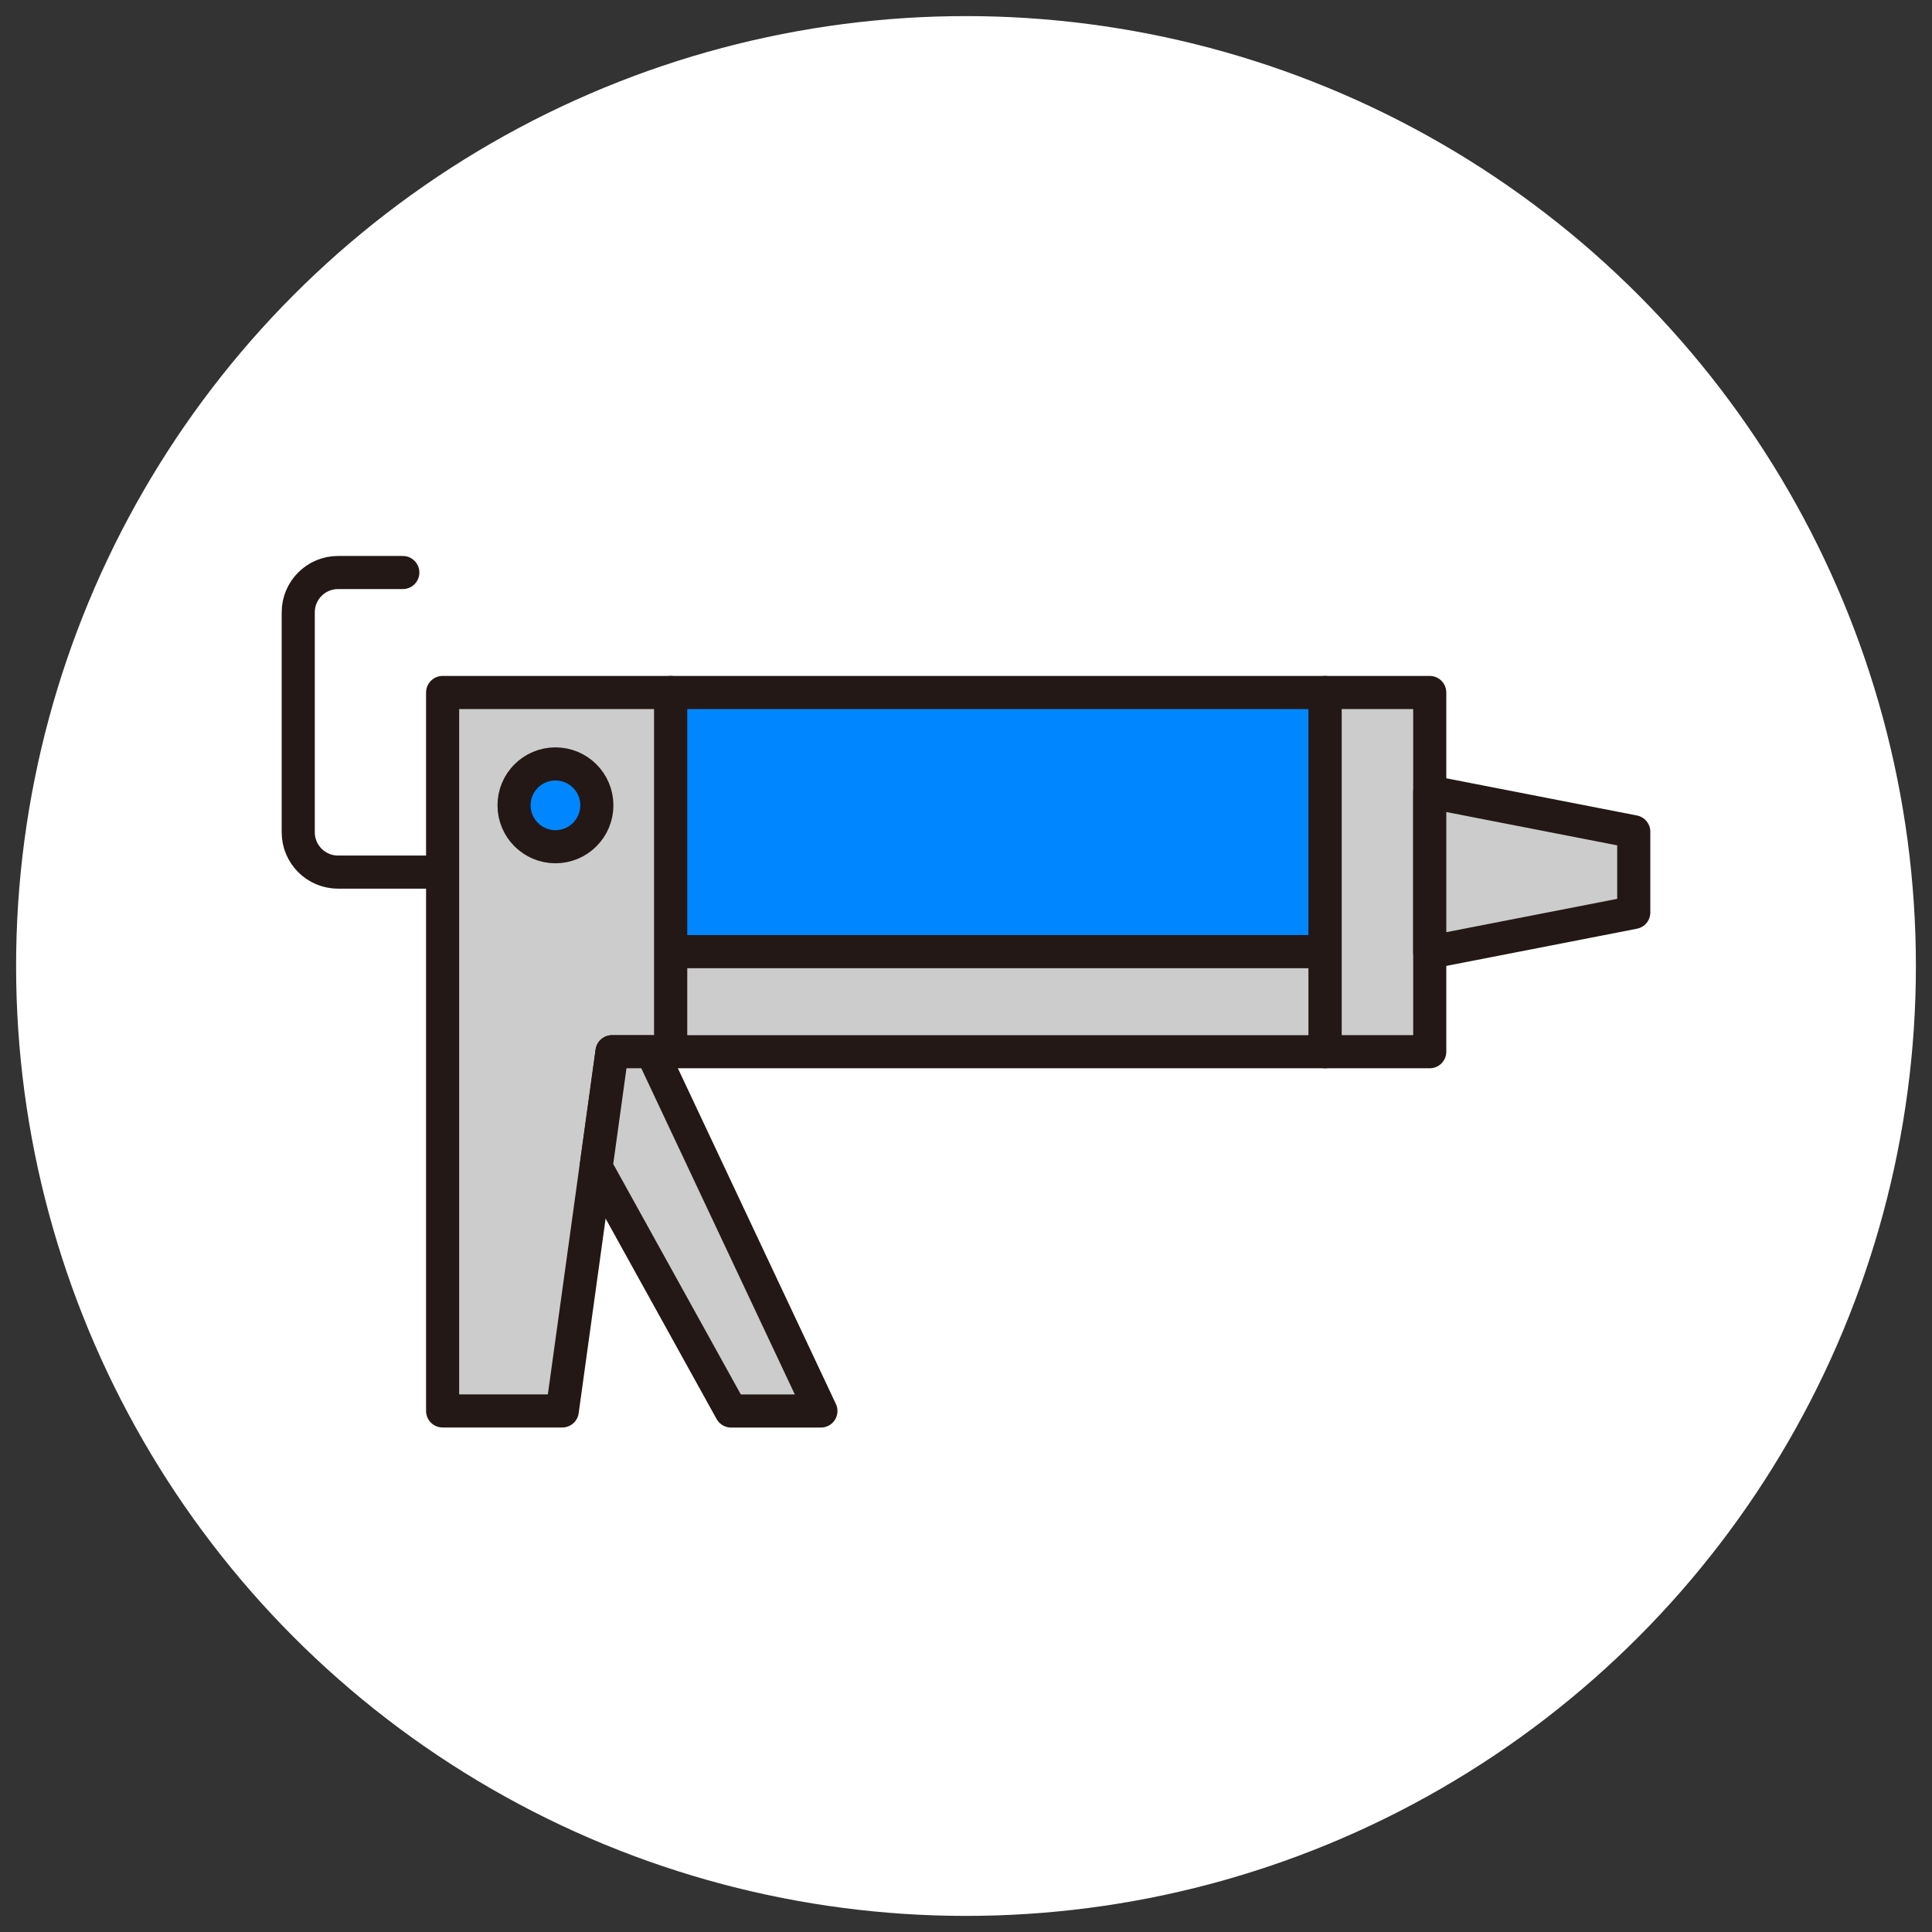
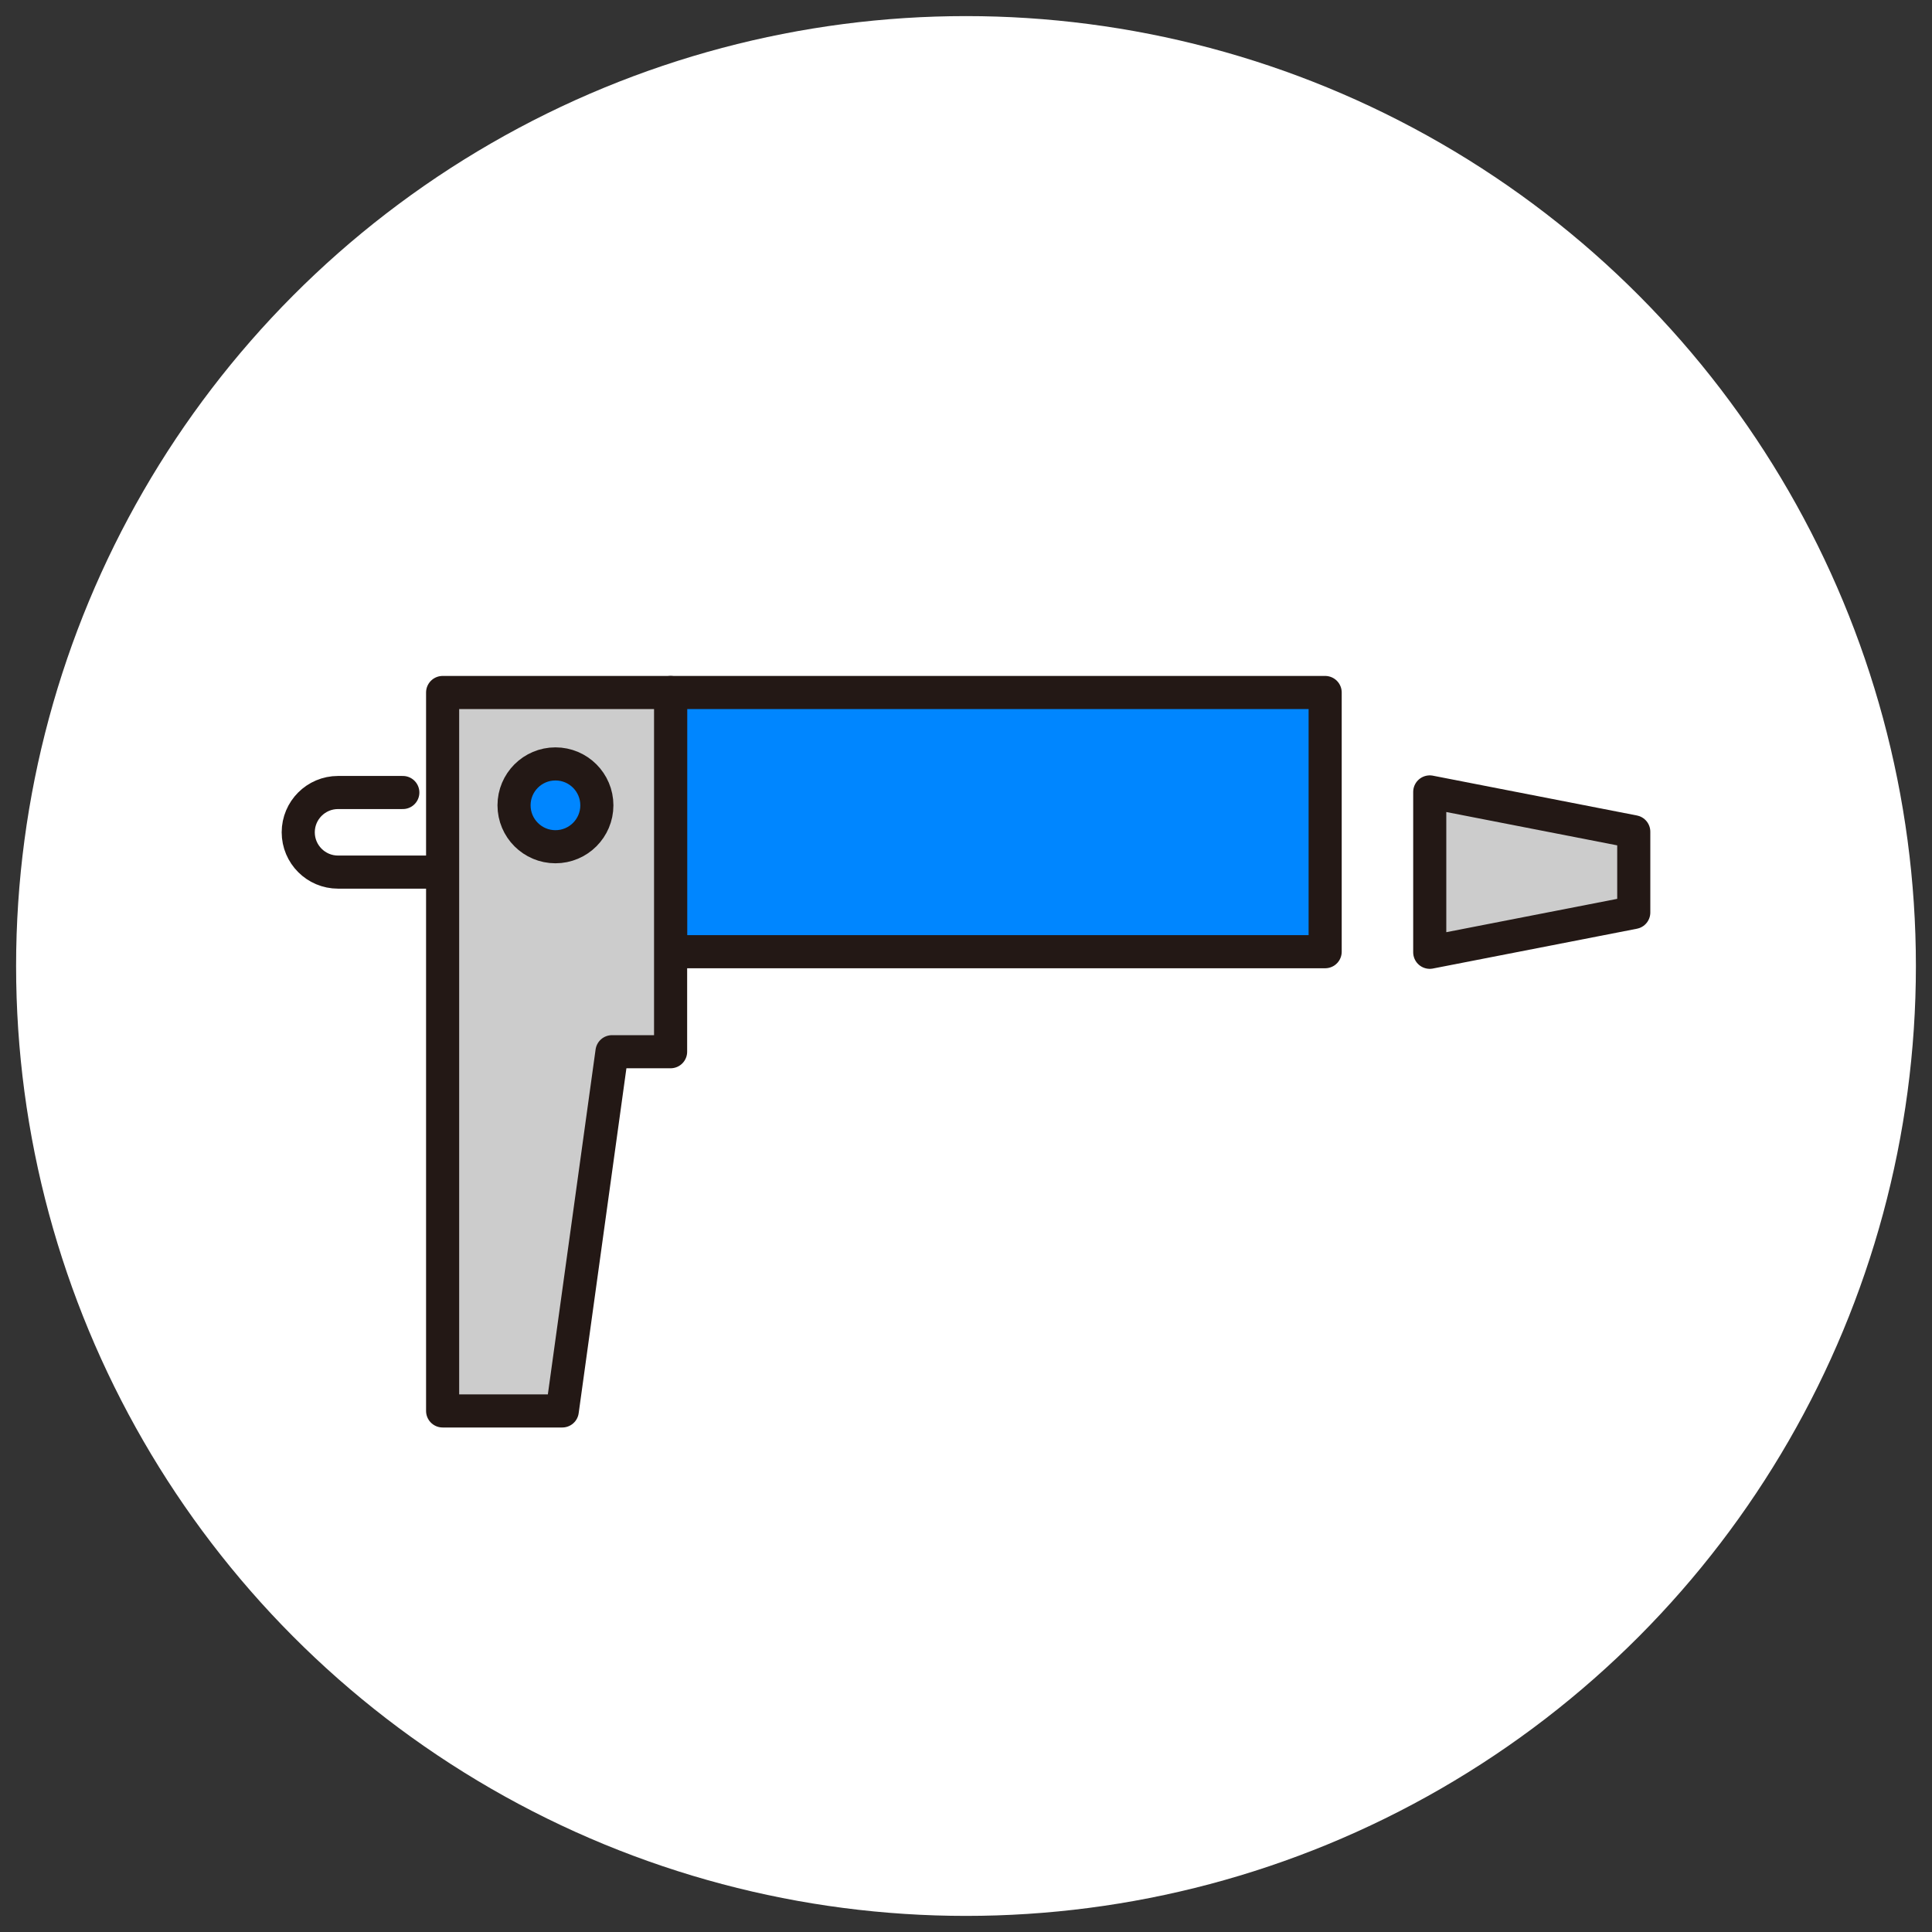
<svg xmlns="http://www.w3.org/2000/svg" id="_レイヤー_1" data-name="レイヤー 1" viewBox="0 0 300 300">
  <rect x="0" y="0" width="300" height="300" fill="#333333" stroke="none" />
  <defs>
    <style>      .cls-1 {        fill: #ccc;      }      .cls-1, .cls-2, .cls-3 {        stroke: #231815;        stroke-linecap: round;        stroke-linejoin: round;        stroke-width: 5.14px;      }      .cls-4 {        fill: #fff;        stroke-width: 0px;      }      .cls-2 {        fill: #0086ff;      }      .cls-3 {        fill: none;      }    </style>
  </defs>
  <circle class="cls-4" cx="150" cy="150" r="147.5" />
  <g>
    <g>
      <rect class="cls-2" x="104.13" y="107.53" width="101.64" height="40.25" />
-       <rect class="cls-1" x="104.13" y="147.77" width="101.64" height="15.54" />
-       <rect class="cls-1" x="205.77" y="107.53" width="16.24" height="55.78" />
-       <path class="cls-3" d="M68.73,135.42h-16.24c-3.41,0-6.18-2.77-6.18-6.18v-34.16c0-3.41,2.77-6.18,6.18-6.18h10.06" />
+       <path class="cls-3" d="M68.73,135.42h-16.24c-3.41,0-6.18-2.77-6.18-6.18c0-3.41,2.77-6.18,6.18-6.18h10.06" />
      <polygon class="cls-1" points="253.69 141.69 222.01 147.87 222.01 122.97 253.69 129.15 253.69 141.69" />
      <polygon class="cls-1" points="68.73 107.53 68.73 163.31 68.73 219.09 87.31 219.09 95.03 163.31 104.13 163.31 104.13 107.53 68.73 107.53" />
-       <polygon class="cls-1" points="92.56 181.24 113.52 219.1 127.47 219.1 101.21 163.31 95.04 163.31 92.56 181.24" />
    </g>
    <circle class="cls-2" cx="86.25" cy="125.05" r="6.43" />
  </g>
</svg>